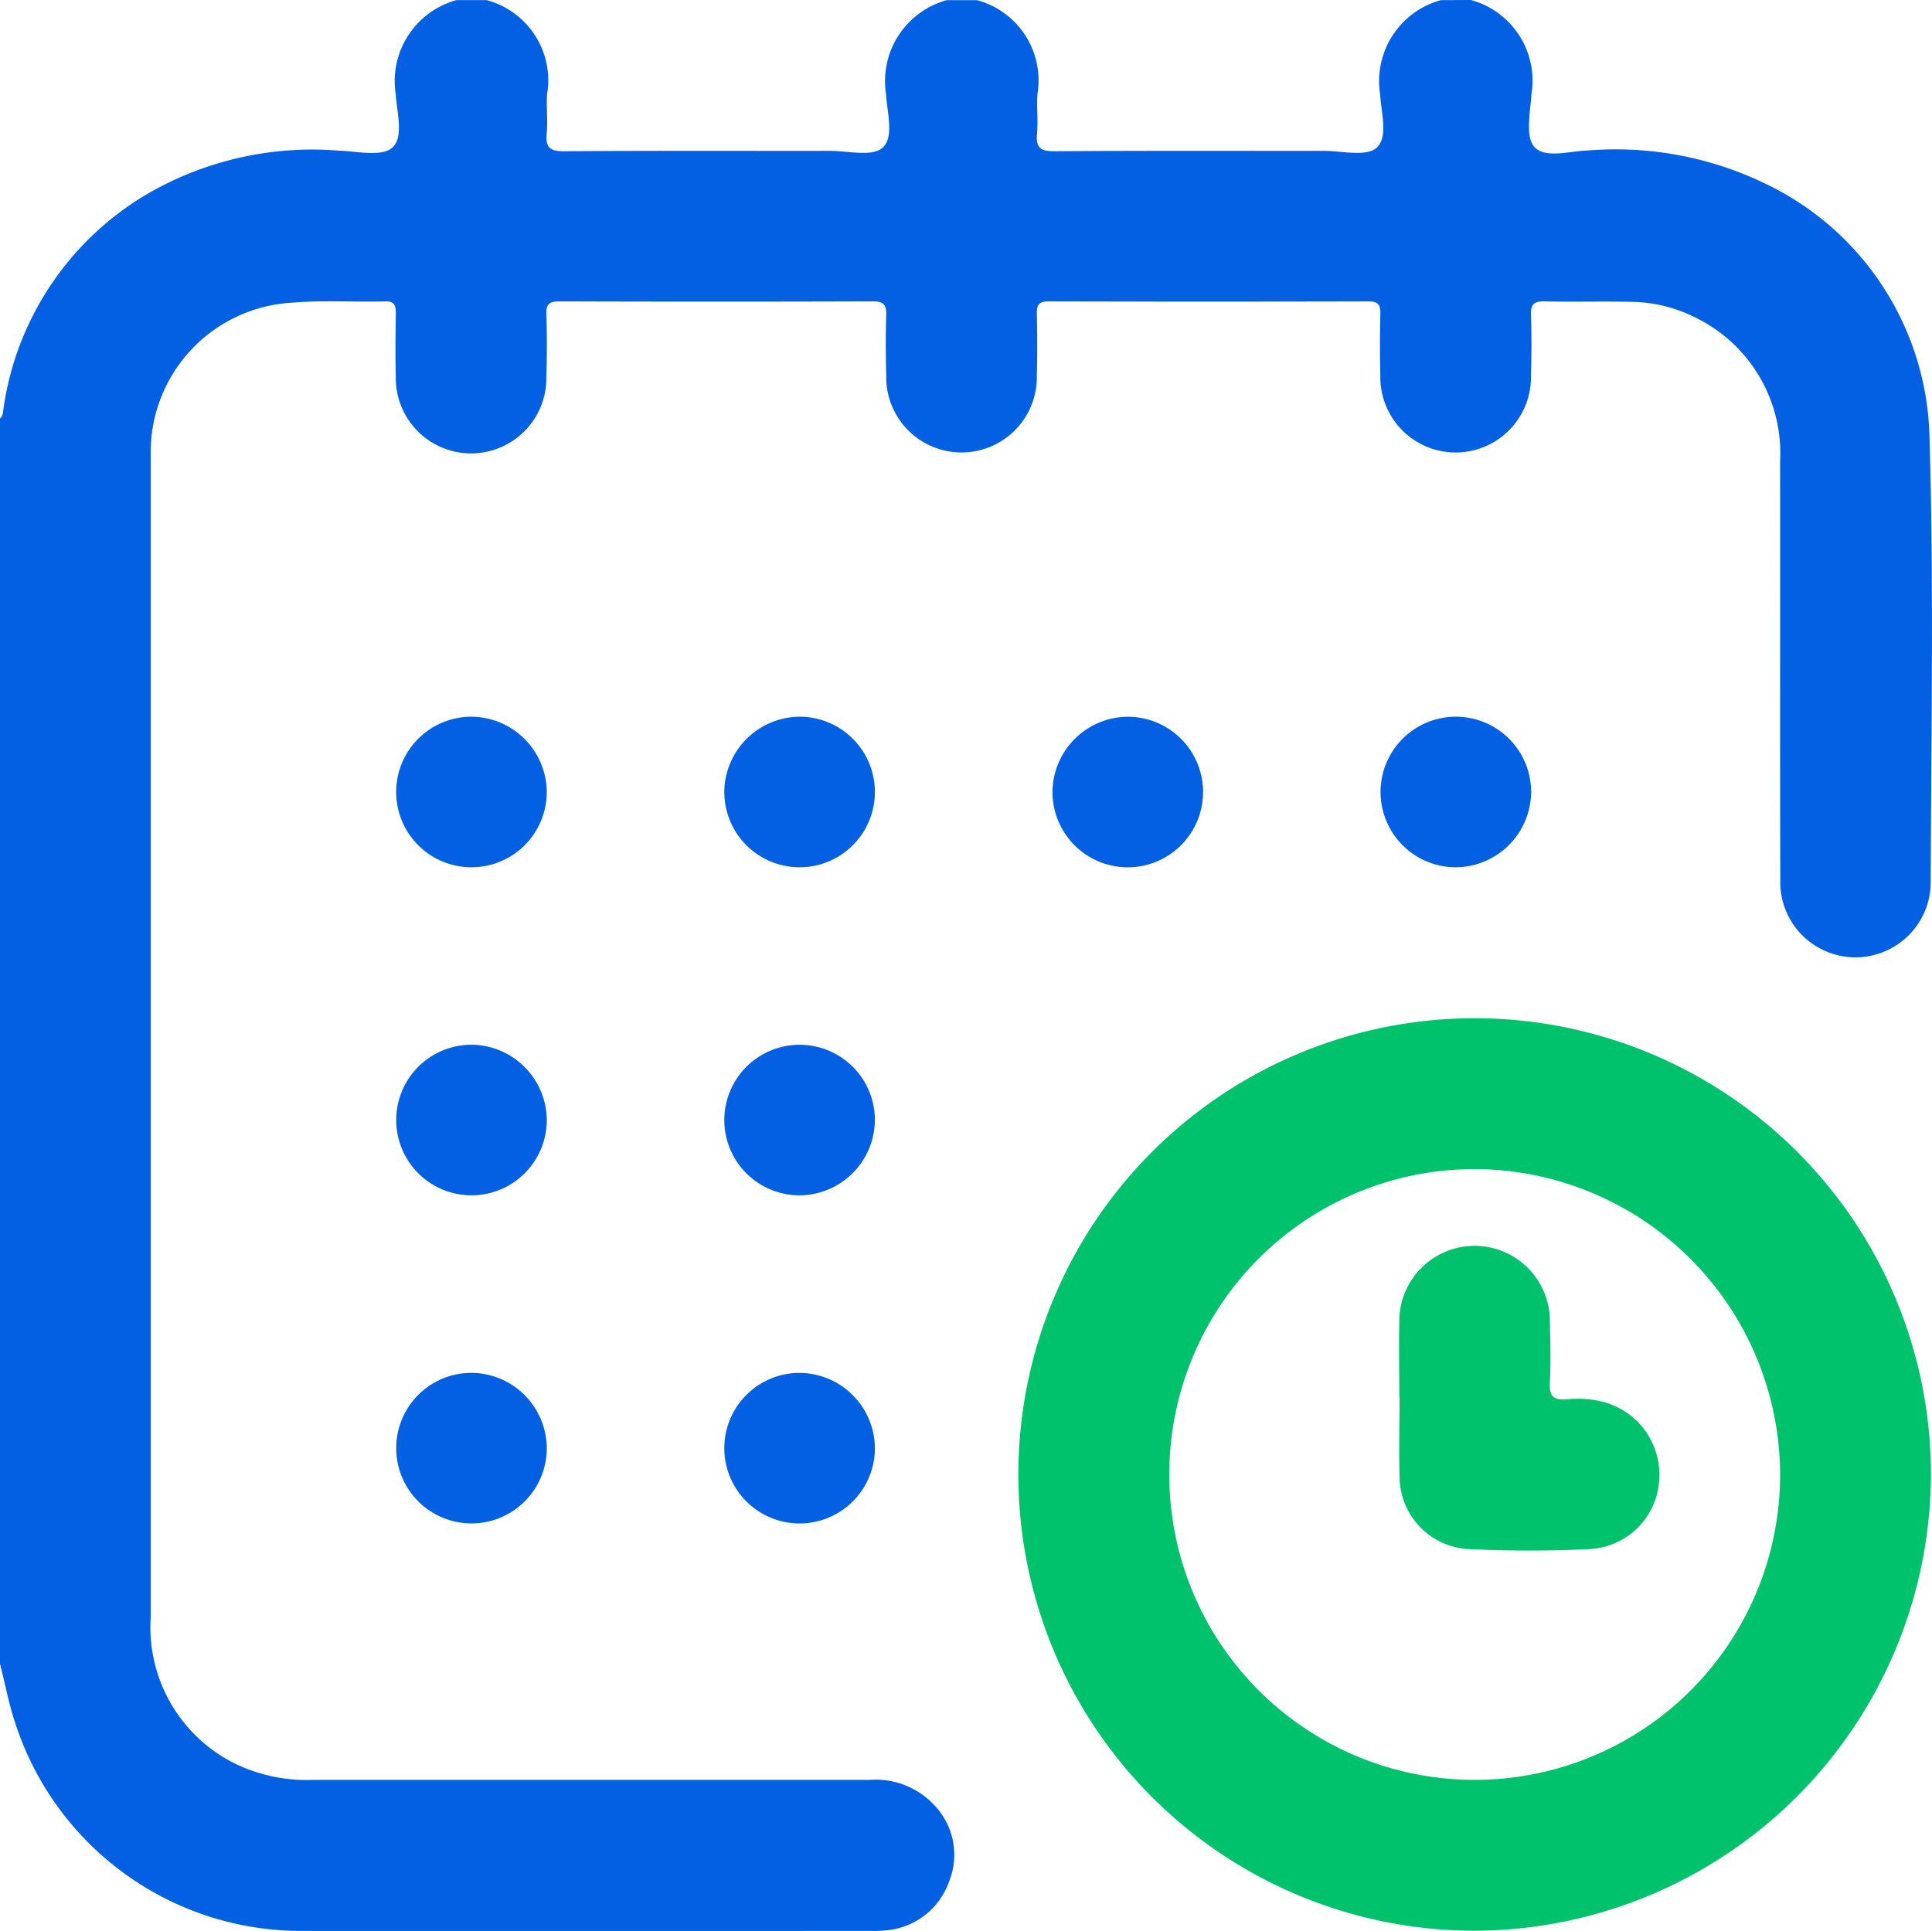
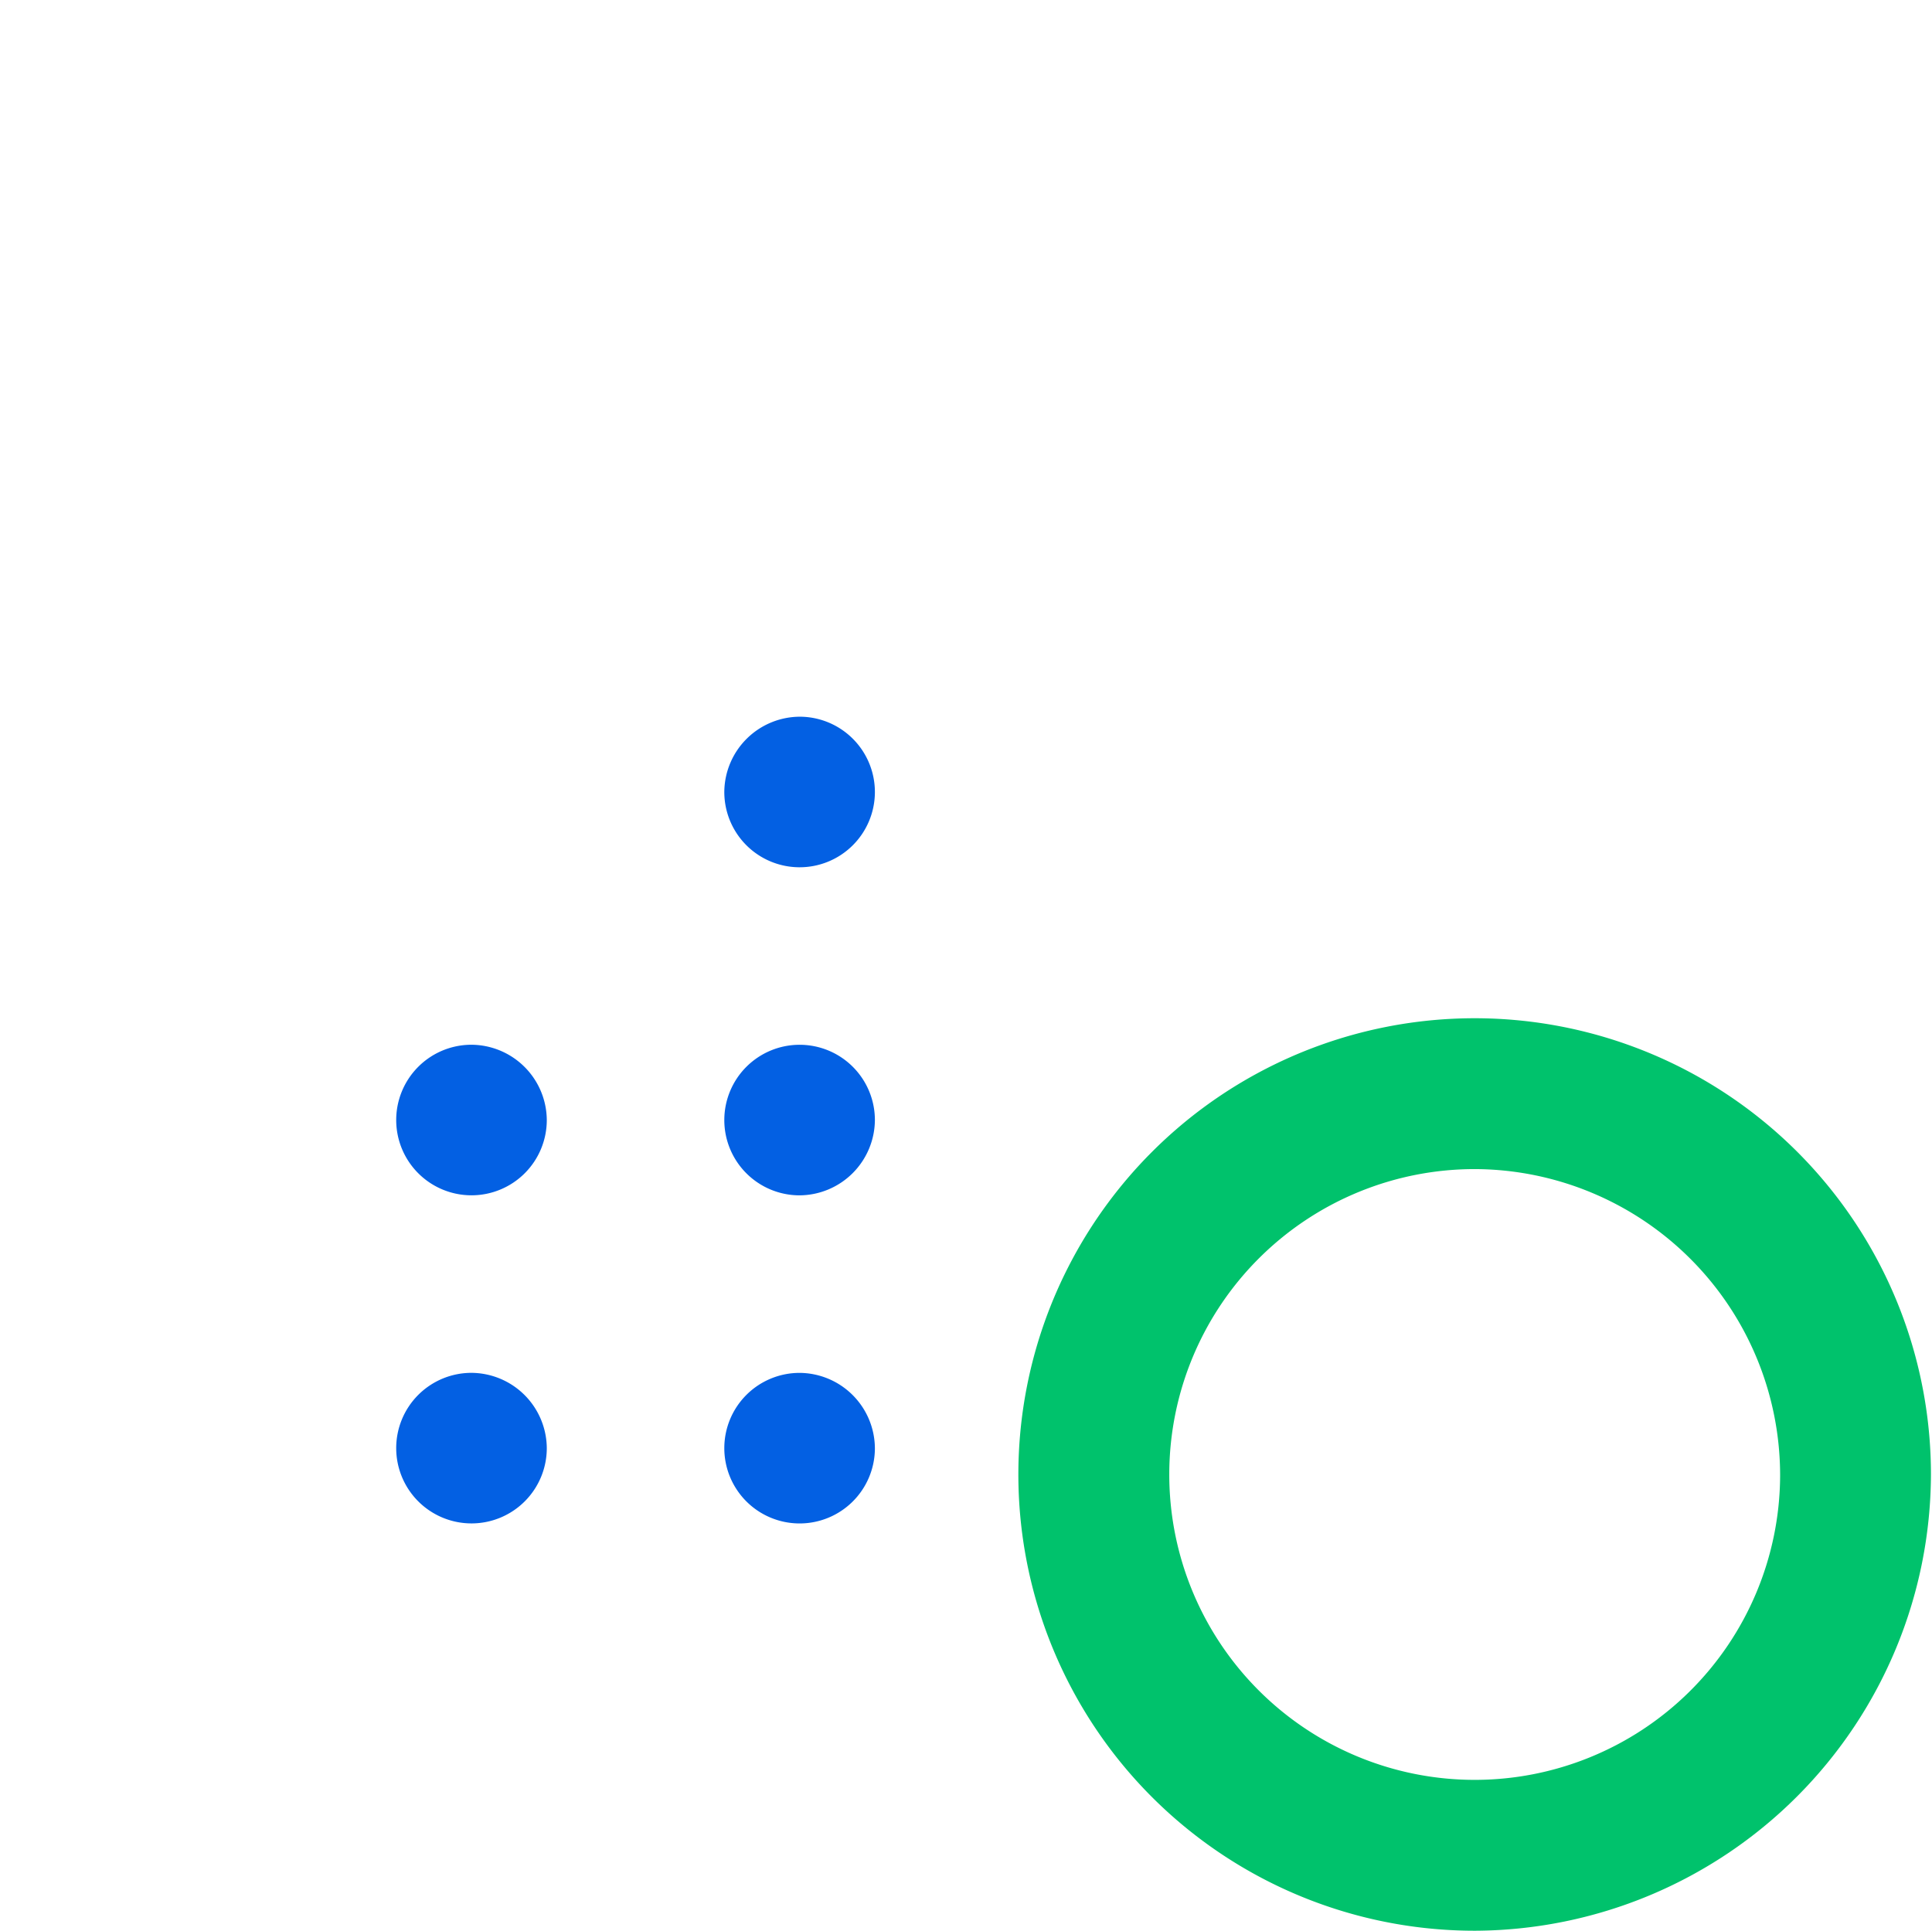
<svg xmlns="http://www.w3.org/2000/svg" width="53.502" height="53.479" viewBox="0 0 53.502 53.479">
  <g id="Group_9128" data-name="Group 9128" transform="translate(0.001 0.001)">
-     <path id="Path_18763" data-name="Path 18763" d="M655.706,432.126a2.315,2.315,0,0,1,1.678,2.607c-.032.5-.175,1.172.079,1.46.293.332.981.116,1.494.1a9.518,9.518,0,0,1,4.913.924,7.978,7.978,0,0,1,4.538,7.065c.12,4.086.045,8.179.032,12.268a2.083,2.083,0,1,1-4.165-.057c-.012-3.864,0-7.727-.006-11.59a4.179,4.179,0,0,0-2.356-3.988,4.051,4.051,0,0,0-1.811-.43c-.783-.017-1.567.007-2.349-.012-.3-.007-.394.081-.383.38.021.556.016,1.114,0,1.67a2.086,2.086,0,1,1-4.171.007c-.014-.574-.012-1.149,0-1.723.005-.242-.064-.334-.321-.333q-4.438.011-8.875,0c-.263,0-.321.1-.316.338.012.574.014,1.149,0,1.723a2.086,2.086,0,1,1-4.171-.017c-.013-.557-.019-1.114,0-1.67.012-.306-.1-.376-.387-.375q-4.333.014-8.667,0c-.269,0-.367.071-.358.351.019.574.017,1.149,0,1.723a2.085,2.085,0,1,1-4.169.012c-.016-.574-.008-1.149,0-1.723,0-.208,0-.369-.29-.362-.87.021-1.745-.038-2.609.037a4.147,4.147,0,0,0-3.889,4.148c0,.1,0,.209,0,.313q0,15.976,0,31.952a4.217,4.217,0,0,0,2.342,4.05,4.569,4.569,0,0,0,2.174.447q7.7,0,15.4,0a2.214,2.214,0,0,1,1.784.7,1.986,1.986,0,0,1,.4,2.14,2.025,2.025,0,0,1-1.729,1.327,3.1,3.1,0,0,1-.417.016c-5.238,0-10.477.014-15.715,0a8.317,8.317,0,0,1-7.958-5.66c-.2-.568-.307-1.167-.457-1.751V443.719c.093-.074.085-.183.1-.284a8.251,8.251,0,0,1,3.9-5.889,9.1,9.1,0,0,1,5.4-1.247c.5.018,1.17.174,1.461-.079.335-.292.13-.981.1-1.491a2.327,2.327,0,0,1,1.682-2.6h.836a2.3,2.3,0,0,1,1.675,2.6c-.026.363.023.732-.011,1.094-.037.389.089.495.484.492,2.45-.019,4.9-.008,7.352-.011.5,0,1.17.17,1.46-.083.334-.292.129-.981.1-1.491a2.326,2.326,0,0,1,1.682-2.6h.836a2.3,2.3,0,0,1,1.675,2.6c-.026.363.023.732-.011,1.094-.037.389.09.494.484.491,2.485-.019,4.971-.008,7.456-.011.5,0,1.17.17,1.46-.083.334-.292.129-.981.1-1.491a2.326,2.326,0,0,1,1.682-2.6Z" transform="translate(-614.975 -432.127)" fill="#0360e3" />
    <path id="Path_18764" data-name="Path 18764" d="M843.22,672.99a12.636,12.636,0,1,1,12.616-12.642A12.678,12.678,0,0,1,843.22,672.99m.015-21.094a8.458,8.458,0,1,0,8.424,8.506,8.485,8.485,0,0,0-8.424-8.506" transform="translate(-802.364 -619.518)" fill="#00c26c" />
-     <path id="Path_18765" data-name="Path 18765" d="M703.01,585.92a2.085,2.085,0,1,1-2.12-2.063,2.1,2.1,0,0,1,2.12,2.063" transform="translate(-687.87 -564.008)" fill="#0360e3" />
    <path id="Path_18766" data-name="Path 18766" d="M770.416,583.857a2.085,2.085,0,1,1-2.113,2.07,2.1,2.1,0,0,1,2.113-2.07" transform="translate(-748.246 -564.008)" fill="#0360e3" />
-     <path id="Path_18767" data-name="Path 18767" d="M839.871,583.858a2.085,2.085,0,1,1-2.1,2.081,2.1,2.1,0,0,1,2.1-2.081" transform="translate(-808.626 -564.008)" fill="#0360e3" />
-     <path id="Path_18768" data-name="Path 18768" d="M909.313,588.027a2.085,2.085,0,1,1,2.089-2.095,2.1,2.1,0,0,1-2.089,2.095" transform="translate(-869.002 -564.008)" fill="#0360e3" />
    <path id="Path_18769" data-name="Path 18769" d="M703.009,655.406a2.085,2.085,0,1,1-2.1-2.084,2.1,2.1,0,0,1,2.1,2.084" transform="translate(-687.868 -624.388)" fill="#0360e3" />
    <path id="Path_18770" data-name="Path 18770" d="M770.373,657.491a2.085,2.085,0,1,1,2.1-2.084,2.1,2.1,0,0,1-2.1,2.084" transform="translate(-748.246 -624.386)" fill="#0360e3" />
    <path id="Path_18771" data-name="Path 18771" d="M703.009,724.869a2.085,2.085,0,1,1-2.1-2.082,2.1,2.1,0,0,1,2.1,2.082" transform="translate(-687.868 -684.766)" fill="#0360e3" />
    <path id="Path_18772" data-name="Path 18772" d="M772.471,724.89a2.085,2.085,0,1,1-2.08-2.1,2.1,2.1,0,0,1,2.08,2.1" transform="translate(-748.244 -684.768)" fill="#0360e3" />
-     <path id="Path_18773" data-name="Path 18773" d="M911.171,699.852c0-.7-.012-1.391,0-2.086a2.085,2.085,0,1,1,4.17-.012c.014.573.028,1.148,0,1.72-.022.382.118.477.471.451a2.91,2.91,0,0,1,.983.065,2.085,2.085,0,0,1,1.573,2.175,2.032,2.032,0,0,1-1.883,1.905,34.231,34.231,0,0,1-3.439,0,2.015,2.015,0,0,1-1.867-2.025c-.023-.729,0-1.46,0-2.19Z" transform="translate(-872.422 -661.171)" fill="#00c26c" />
  </g>
</svg>